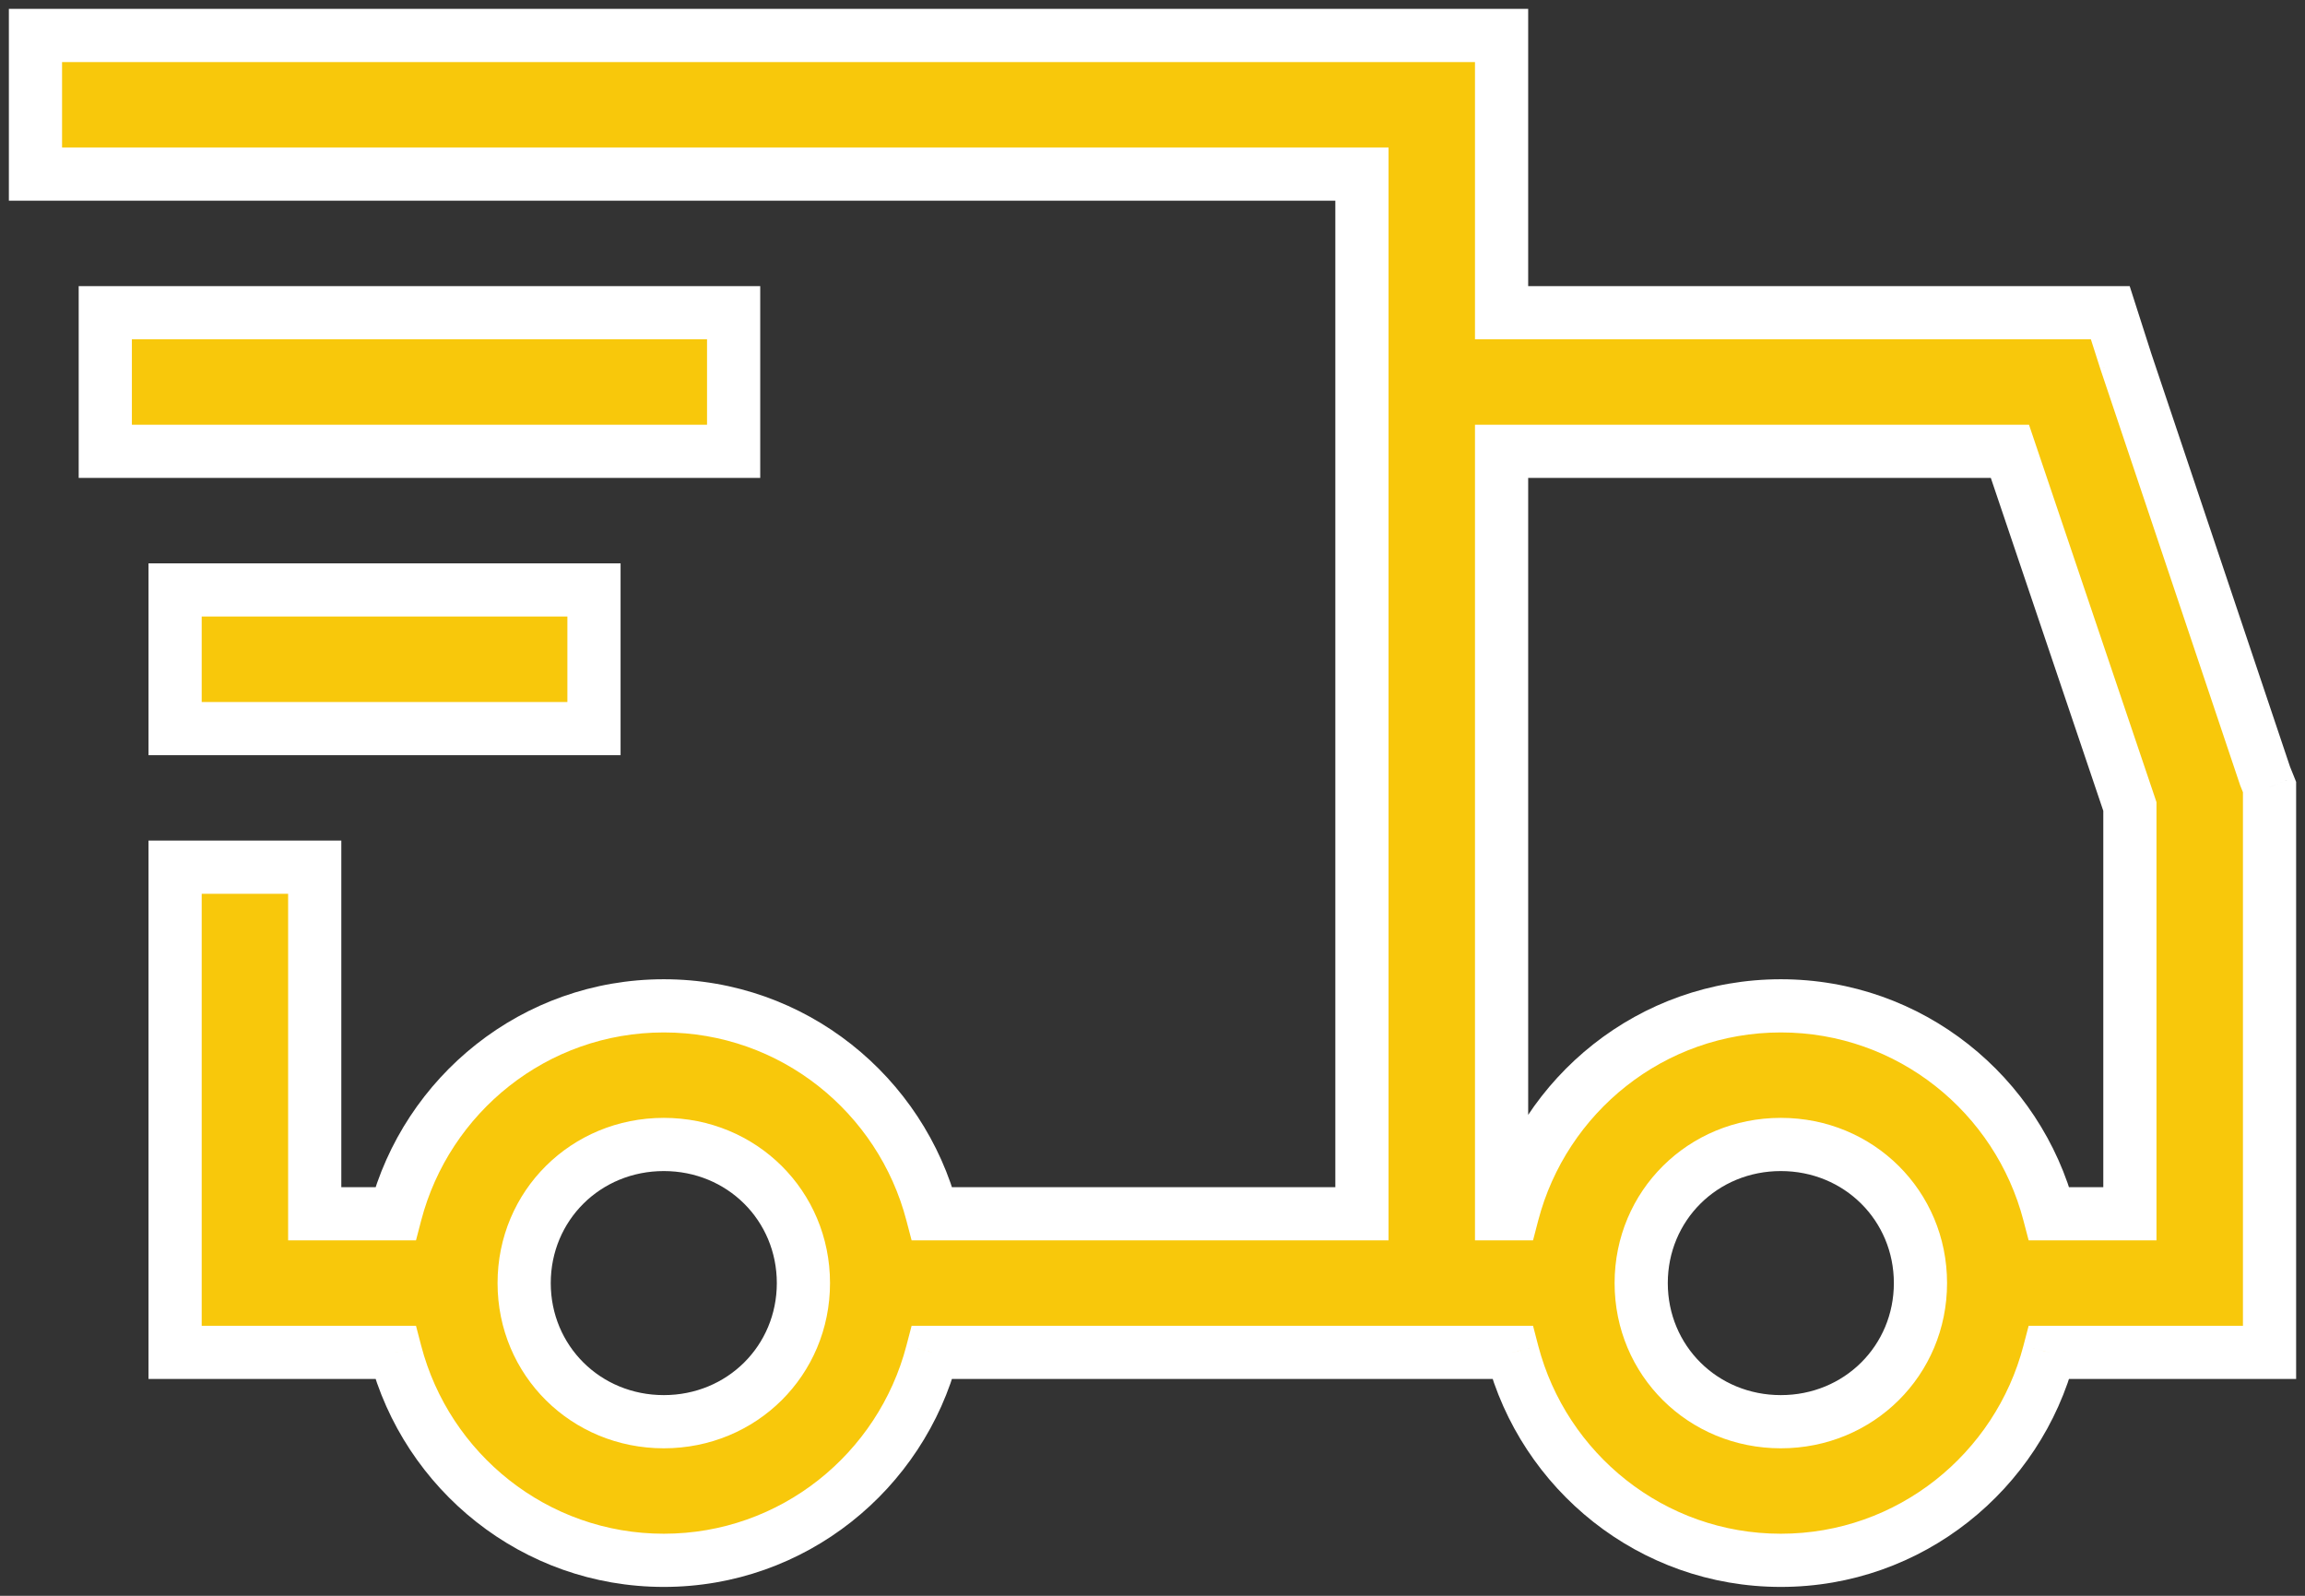
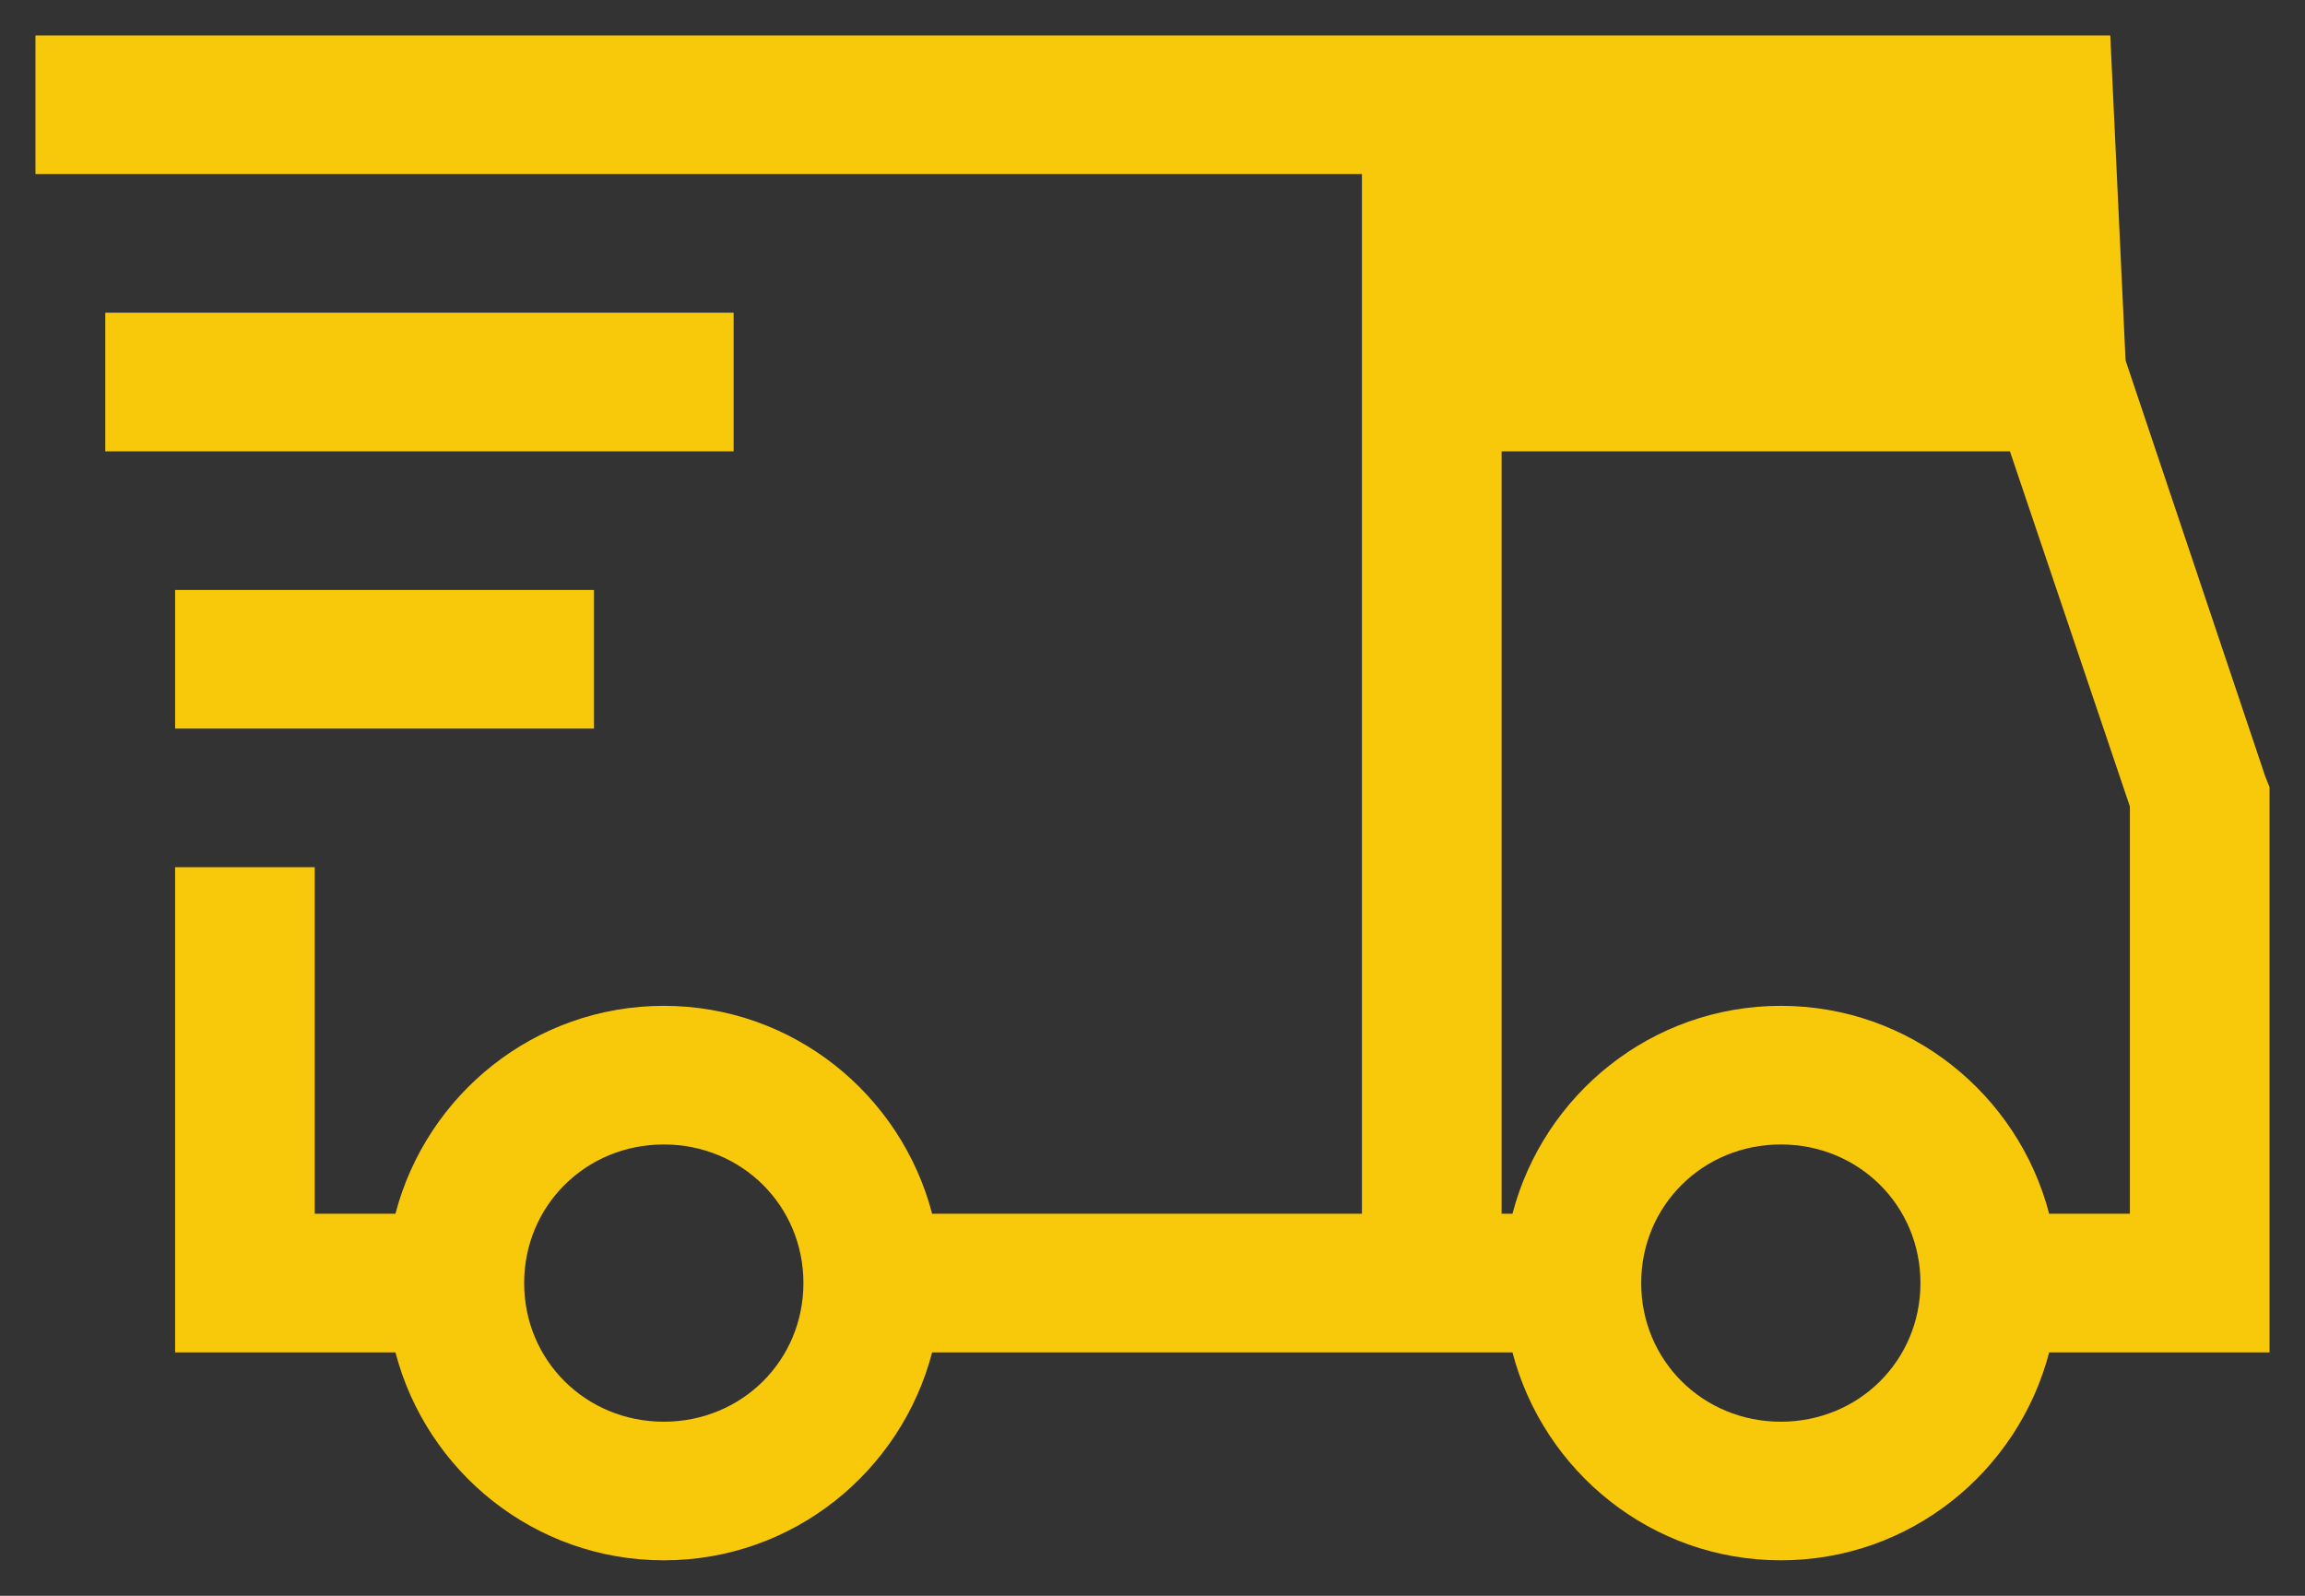
<svg xmlns="http://www.w3.org/2000/svg" width="65" height="45" viewBox="0 0 65 45" fill="none">
  <rect x="0" y="0" width="65" height="45" fill="#333333" stroke="none" />
-   <path fill-rule="evenodd" clip-rule="evenodd" d="M1 4.909V1H42.344V8.818H59.509L59.94 10.162L63.877 21.889L64 22.195V38.136H57.786C56.909 41.496 53.864 44 50.219 44C46.574 44 43.528 41.496 42.651 38.136H26.286C25.409 41.496 22.364 44 18.719 44C15.073 44 12.028 41.496 11.151 38.136H4.938V24.454H8.875V34.227H11.151C12.028 30.868 15.073 28.364 18.719 28.364C22.364 28.364 25.409 30.868 26.286 34.227H38.406V4.909H1ZM2.969 12.727V8.818H20.688V12.727H2.969ZM42.344 12.727H56.679L60.062 22.744V34.227H57.786C56.909 30.868 53.864 28.364 50.219 28.364C46.574 28.364 43.528 30.868 42.651 34.227H42.344V12.727ZM4.938 20.546V16.636H16.75V20.546H4.938ZM18.719 32.273C20.918 32.273 22.656 33.998 22.656 36.182C22.656 38.365 20.918 40.091 18.719 40.091C16.519 40.091 14.781 38.365 14.781 36.182C14.781 33.998 16.519 32.273 18.719 32.273ZM54.156 36.182C54.156 33.998 52.418 32.273 50.219 32.273C48.019 32.273 46.281 33.998 46.281 36.182C46.281 38.365 48.019 40.091 50.219 40.091C52.418 40.091 54.156 38.365 54.156 36.182Z" fill="#F8C80B" />
-   <path d="M1 1V0.25H0.25V1H1ZM1 4.909H0.25V5.659H1V4.909ZM42.344 1H43.094V0.25H42.344V1ZM42.344 8.818H41.594V9.568H42.344V8.818ZM59.509 8.818L60.223 8.589L60.056 8.068H59.509V8.818ZM59.94 10.162L59.225 10.391L59.228 10.401L59.94 10.162ZM63.877 21.889L63.166 22.128L63.173 22.149L63.181 22.169L63.877 21.889ZM64 22.195H64.75V22.049L64.696 21.914L64 22.195ZM64 38.136V38.886H64.75V38.136H64ZM57.786 38.136V37.386H57.207L57.06 37.947L57.786 38.136ZM42.651 38.136L43.377 37.947L43.231 37.386H42.651V38.136ZM26.286 38.136V37.386H25.707L25.56 37.947L26.286 38.136ZM11.151 38.136L11.877 37.947L11.731 37.386H11.151V38.136ZM4.938 38.136H4.188V38.886H4.938V38.136ZM4.938 24.454V23.704H4.188V24.454H4.938ZM8.875 24.454H9.625V23.704H8.875V24.454ZM8.875 34.227H8.125V34.977H8.875V34.227ZM11.151 34.227V34.977H11.731L11.877 34.417L11.151 34.227ZM26.286 34.227L25.56 34.417L25.707 34.977H26.286V34.227ZM38.406 34.227V34.977H39.156V34.227H38.406ZM38.406 4.909H39.156V4.159H38.406V4.909ZM2.969 8.818V8.068H2.219V8.818H2.969ZM2.969 12.727H2.219V13.477H2.969V12.727ZM20.688 8.818H21.438V8.068H20.688V8.818ZM20.688 12.727V13.477H21.438V12.727H20.688ZM56.679 12.727L57.389 12.487L57.217 11.977H56.679V12.727ZM42.344 12.727V11.977H41.594V12.727H42.344ZM60.062 22.744H60.812V22.621L60.773 22.504L60.062 22.744ZM60.062 34.227V34.977H60.812V34.227H60.062ZM57.786 34.227L57.06 34.417L57.207 34.977H57.786V34.227ZM42.651 34.227V34.977H43.231L43.377 34.417L42.651 34.227ZM42.344 34.227H41.594V34.977H42.344V34.227ZM4.938 16.636V15.886H4.188V16.636H4.938ZM4.938 20.546H4.188V21.296H4.938V20.546ZM16.75 16.636H17.5V15.886H16.75V16.636ZM16.75 20.546V21.296H17.5V20.546H16.75ZM0.25 1V4.909H1.75V1H0.25ZM42.344 0.25H1V1.75H42.344V0.25ZM43.094 8.818V1H41.594V8.818H43.094ZM59.509 8.068H42.344V9.568H59.509V8.068ZM60.654 9.933L60.223 8.589L58.795 9.047L59.225 10.391L60.654 9.933ZM64.588 21.651L60.65 9.923L59.228 10.401L63.166 22.128L64.588 21.651ZM64.696 21.914L64.573 21.609L63.181 22.169L63.304 22.475L64.696 21.914ZM64.75 38.136V22.195H63.25V38.136H64.75ZM57.786 38.886H64V37.386H57.786V38.886ZM50.219 44.75C54.218 44.75 57.552 42.003 58.512 38.326L57.06 37.947C56.267 40.988 53.51 43.25 50.219 43.25V44.75ZM41.926 38.326C42.885 42.003 46.22 44.75 50.219 44.75V43.25C46.927 43.25 44.171 40.988 43.377 37.947L41.926 38.326ZM26.286 38.886H42.651V37.386H26.286V38.886ZM18.719 44.75C22.718 44.75 26.052 42.003 27.012 38.326L25.56 37.947C24.767 40.988 22.01 43.25 18.719 43.25V44.75ZM10.426 38.326C11.385 42.003 14.72 44.75 18.719 44.75V43.25C15.427 43.25 12.671 40.988 11.877 37.947L10.426 38.326ZM4.938 38.886H11.151V37.386H4.938V38.886ZM4.188 24.454V38.136H5.688V24.454H4.188ZM8.875 23.704H4.938V25.204H8.875V23.704ZM9.625 34.227V24.454H8.125V34.227H9.625ZM11.151 33.477H8.875V34.977H11.151V33.477ZM18.719 27.614C14.72 27.614 11.385 30.36 10.426 34.038L11.877 34.417C12.671 31.375 15.427 29.114 18.719 29.114V27.614ZM27.012 34.038C26.052 30.36 22.718 27.614 18.719 27.614V29.114C22.01 29.114 24.767 31.375 25.56 34.417L27.012 34.038ZM38.406 33.477H26.286V34.977H38.406V33.477ZM37.656 4.909V34.227H39.156V4.909H37.656ZM1 5.659H38.406V4.159H1V5.659ZM2.219 8.818V12.727H3.719V8.818H2.219ZM20.688 8.068H2.969V9.568H20.688V8.068ZM21.438 12.727V8.818H19.938V12.727H21.438ZM2.969 13.477H20.688V11.977H2.969V13.477ZM56.679 11.977H42.344V13.477H56.679V11.977ZM60.773 22.504L57.389 12.487L55.968 12.967L59.352 22.984L60.773 22.504ZM60.812 34.227V22.744H59.312V34.227H60.812ZM57.786 34.977H60.062V33.477H57.786V34.977ZM50.219 29.114C53.51 29.114 56.267 31.375 57.06 34.417L58.512 34.038C57.552 30.36 54.218 27.614 50.219 27.614V29.114ZM43.377 34.417C44.171 31.375 46.927 29.114 50.219 29.114V27.614C46.22 27.614 42.885 30.36 41.926 34.038L43.377 34.417ZM42.344 34.977H42.651V33.477H42.344V34.977ZM41.594 12.727V34.227H43.094V12.727H41.594ZM4.188 16.636V20.546H5.688V16.636H4.188ZM16.75 15.886H4.938V17.386H16.75V15.886ZM17.5 20.546V16.636H16V20.546H17.5ZM4.938 21.296H16.75V19.796H4.938V21.296ZM23.406 36.182C23.406 33.579 21.327 31.523 18.719 31.523V33.023C20.509 33.023 21.906 34.418 21.906 36.182H23.406ZM18.719 40.841C21.327 40.841 23.406 38.785 23.406 36.182H21.906C21.906 37.946 20.509 39.341 18.719 39.341V40.841ZM14.031 36.182C14.031 38.785 16.11 40.841 18.719 40.841V39.341C16.928 39.341 15.531 37.946 15.531 36.182H14.031ZM18.719 31.523C16.11 31.523 14.031 33.579 14.031 36.182H15.531C15.531 34.418 16.928 33.023 18.719 33.023V31.523ZM50.219 33.023C52.009 33.023 53.406 34.418 53.406 36.182H54.906C54.906 33.579 52.827 31.523 50.219 31.523V33.023ZM47.031 36.182C47.031 34.418 48.428 33.023 50.219 33.023V31.523C47.61 31.523 45.531 33.579 45.531 36.182H47.031ZM50.219 39.341C48.428 39.341 47.031 37.946 47.031 36.182H45.531C45.531 38.785 47.61 40.841 50.219 40.841V39.341ZM53.406 36.182C53.406 37.946 52.009 39.341 50.219 39.341V40.841C52.827 40.841 54.906 38.785 54.906 36.182H53.406Z" fill="white" />
+   <path fill-rule="evenodd" clip-rule="evenodd" d="M1 4.909V1H42.344H59.509L59.94 10.162L63.877 21.889L64 22.195V38.136H57.786C56.909 41.496 53.864 44 50.219 44C46.574 44 43.528 41.496 42.651 38.136H26.286C25.409 41.496 22.364 44 18.719 44C15.073 44 12.028 41.496 11.151 38.136H4.938V24.454H8.875V34.227H11.151C12.028 30.868 15.073 28.364 18.719 28.364C22.364 28.364 25.409 30.868 26.286 34.227H38.406V4.909H1ZM2.969 12.727V8.818H20.688V12.727H2.969ZM42.344 12.727H56.679L60.062 22.744V34.227H57.786C56.909 30.868 53.864 28.364 50.219 28.364C46.574 28.364 43.528 30.868 42.651 34.227H42.344V12.727ZM4.938 20.546V16.636H16.75V20.546H4.938ZM18.719 32.273C20.918 32.273 22.656 33.998 22.656 36.182C22.656 38.365 20.918 40.091 18.719 40.091C16.519 40.091 14.781 38.365 14.781 36.182C14.781 33.998 16.519 32.273 18.719 32.273ZM54.156 36.182C54.156 33.998 52.418 32.273 50.219 32.273C48.019 32.273 46.281 33.998 46.281 36.182C46.281 38.365 48.019 40.091 50.219 40.091C52.418 40.091 54.156 38.365 54.156 36.182Z" fill="#F8C80B" />
</svg>